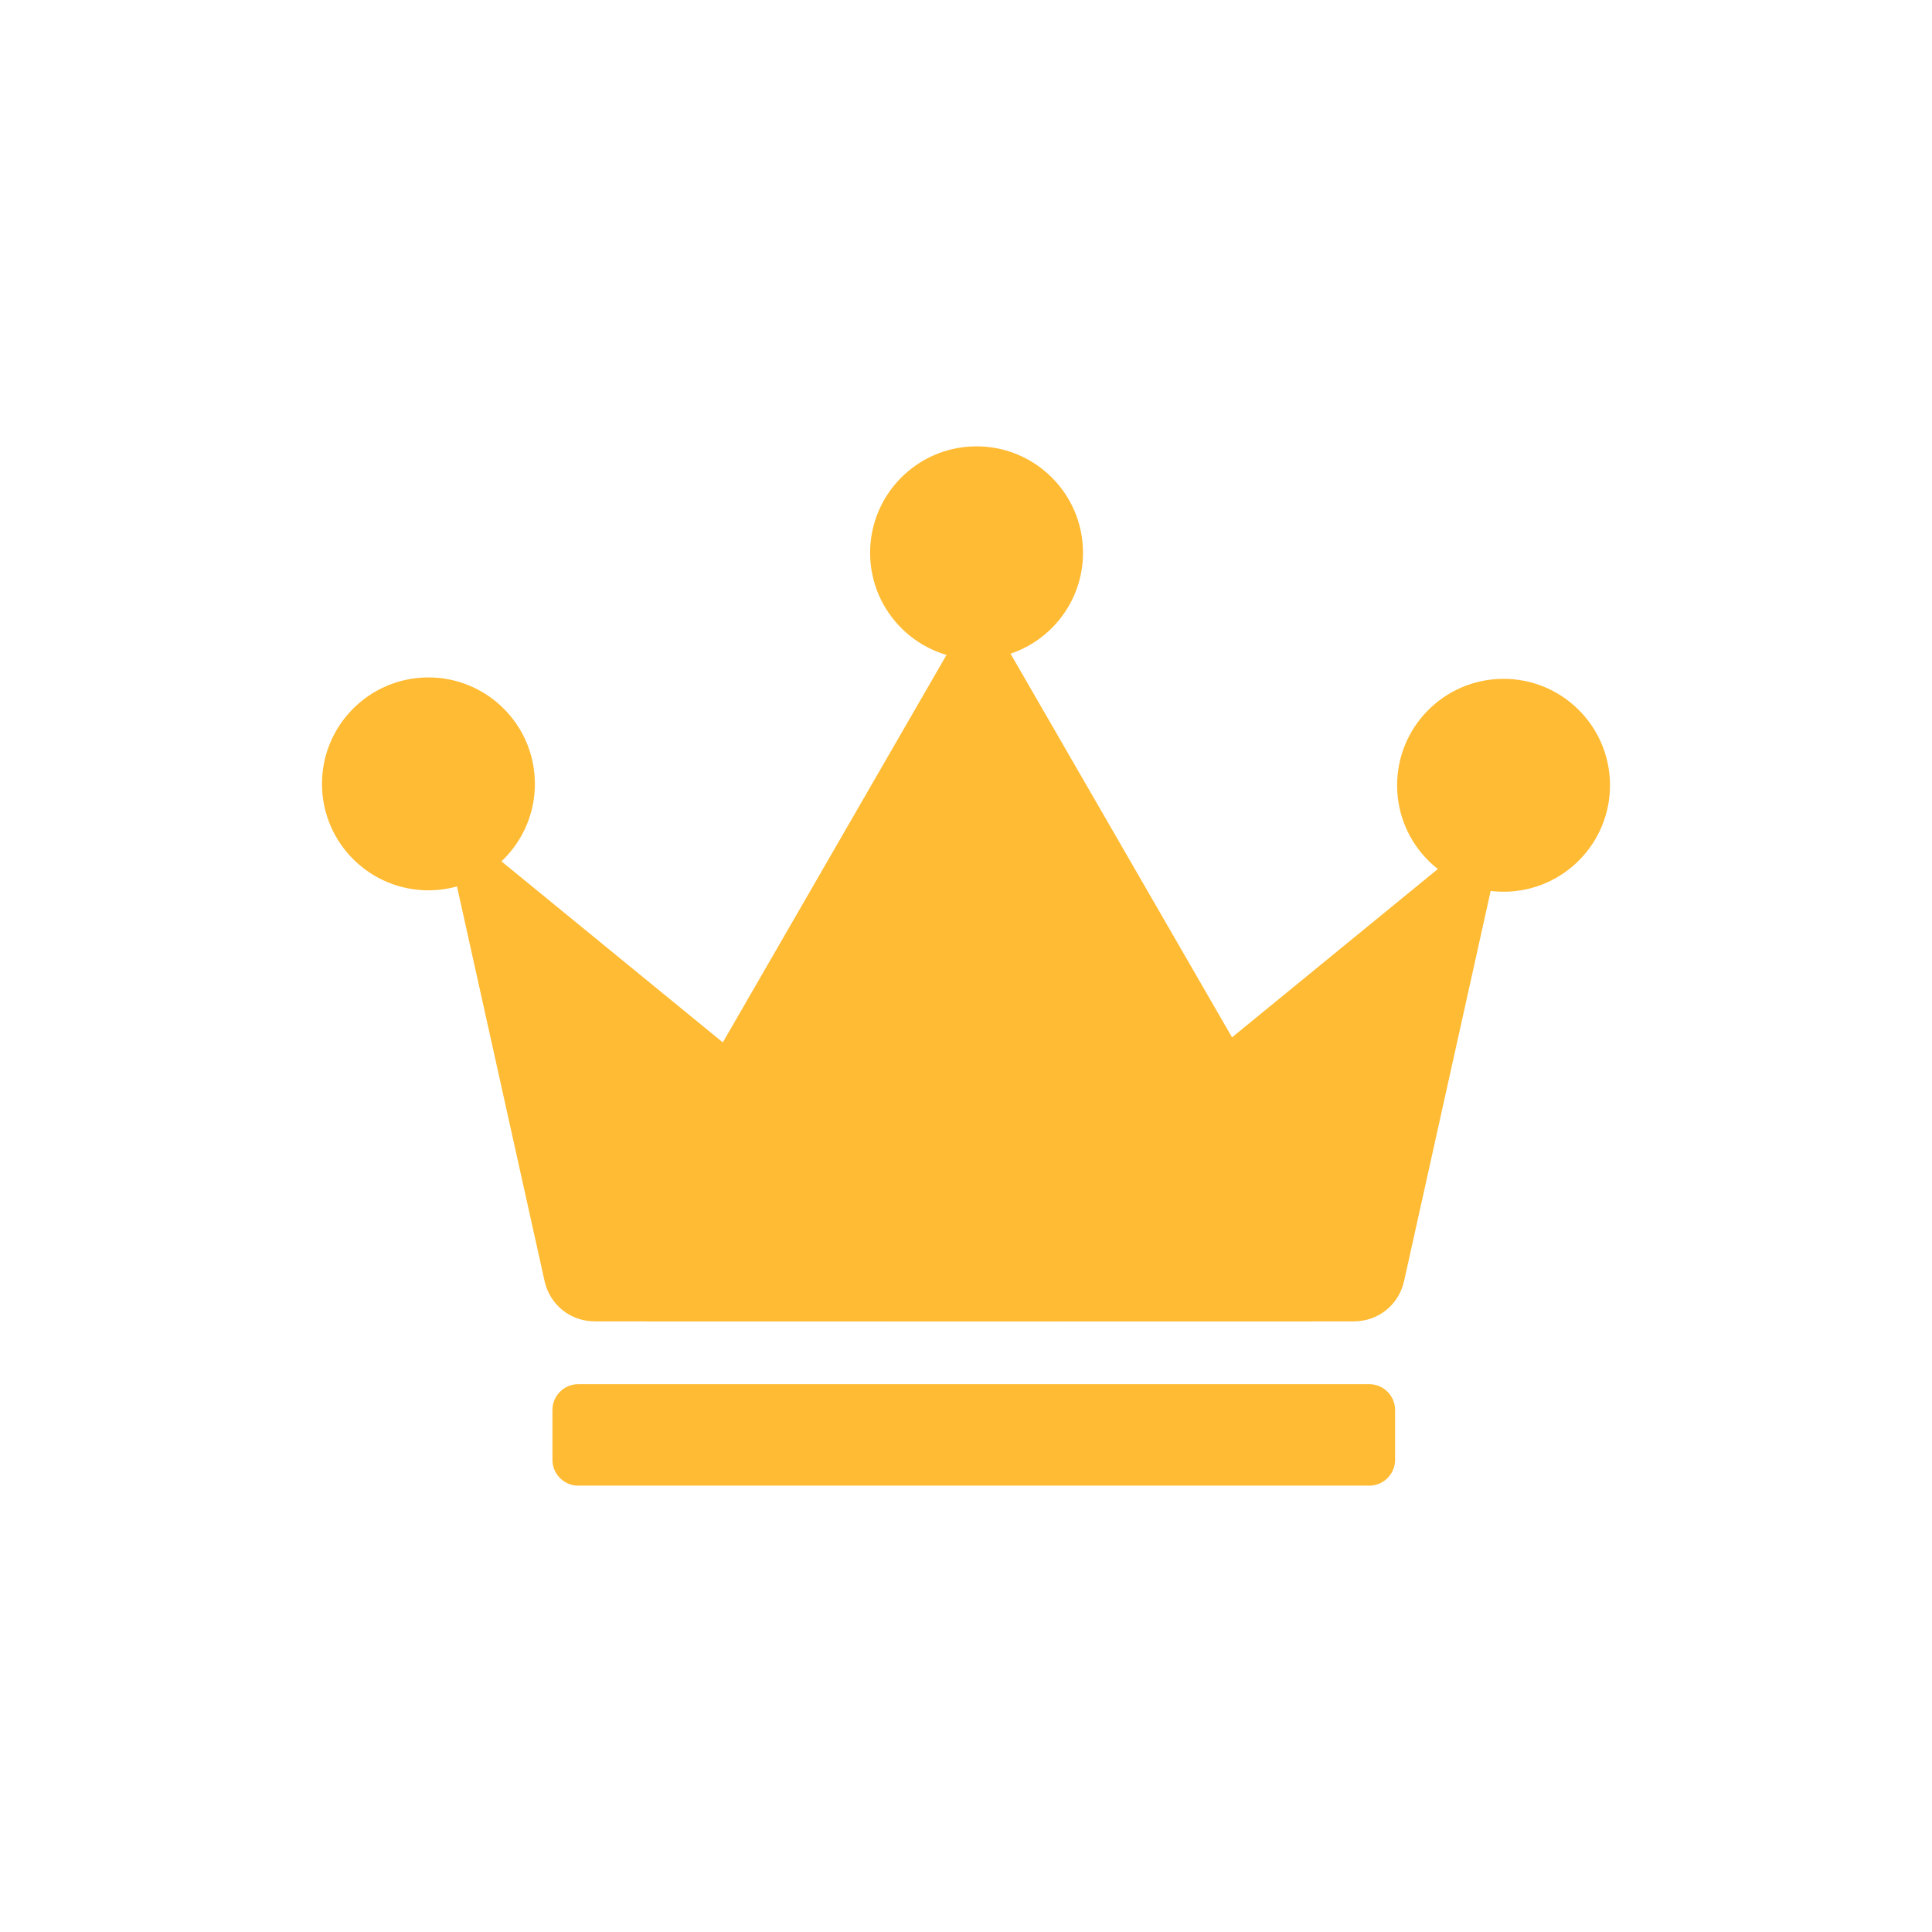
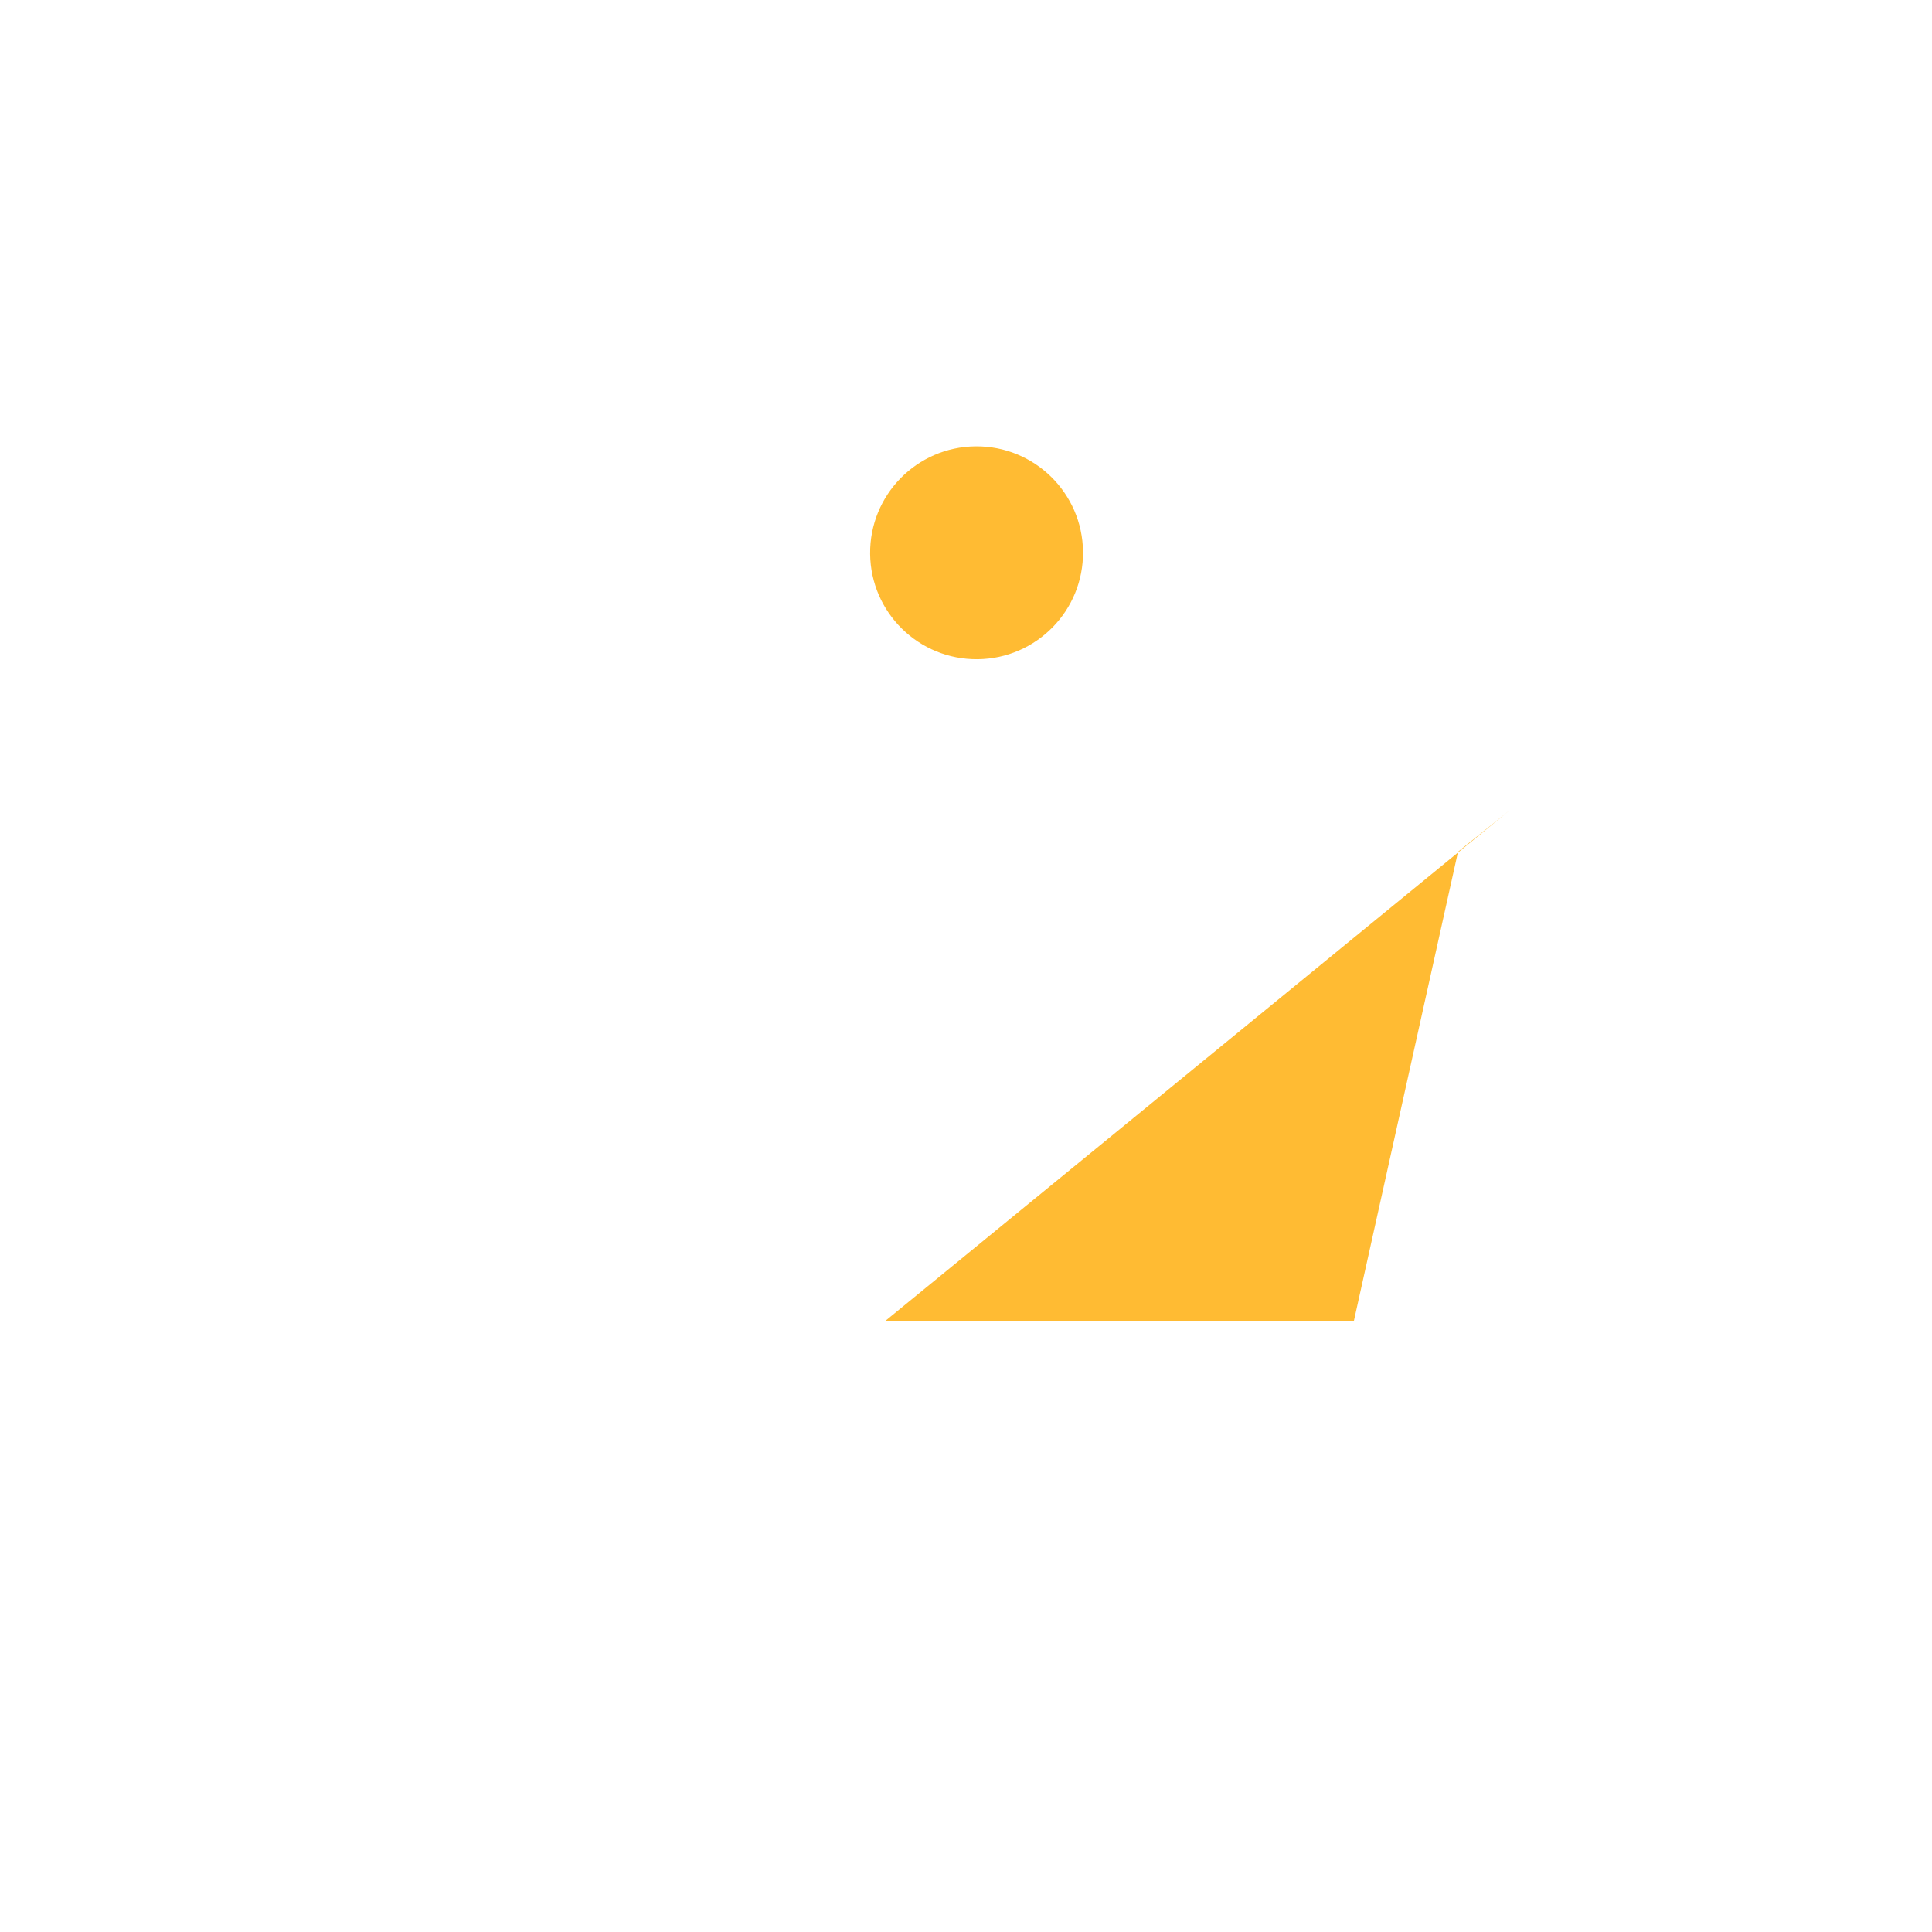
<svg xmlns="http://www.w3.org/2000/svg" data-bbox="0 0 254000 254000" viewBox="0 0 254000 254000" shape-rendering="geometricPrecision" text-rendering="geometricPrecision" image-rendering="optimizeQuality" fill-rule="evenodd" clip-rule="evenodd" data-type="ugc">
  <g>
    <path d="M37253 0h179494c20518 0 37253 16735 37253 37253v179494c0 20518-16735 37253-37253 37253H37253C16735 254000 0 237265 0 216747V37253C0 16735 16735 0 37253 0z" fill="none" />
-     <path d="m128693 78734 35961 62285 13014 22542c1244 2154 1244 4620 0 6773-1244 2154-3379 3386-5866 3386H85584c-2487 0-4622-1233-5865-3386-1243-2154-1243-4619 0-6773l13015-22542 35959-62285z" fill="#ffbb33" />
-     <path d="m57890 106670 81981 67050H78206c-3211 0-5916-2170-6612-5305l-13704-61745z" fill="#ffbb33" />
    <path fill="#ffbb33" d="M128248.319 58681.68c7728.722-77.696 14057.074 6124.431 14134.77 13852.839s-6124.686 14056.504-13853.408 14134.2-14057.074-6124.43-14134.77-13852.838 6124.686-14056.504 13853.408-14134.2z" />
-     <path d="m198301 106670-81982 67050h61665c3212 0 5916-2170 6612-5305l13705-61745z" fill="#ffbb33" />
-     <path fill="#ffbb33" d="M197532.319 89247.48c7728.722-77.696 14057.074 6124.431 14134.77 13852.839s-6124.686 14056.504-13853.408 14134.2-14057.074-6124.43-14134.77-13852.838 6124.686-14056.504 13853.408-14134.2z" />
-     <path fill="#ffbb33" d="M56186.519 89062.48c7728.722-77.696 14057.074 6124.431 14134.77 13852.839s-6124.686 14056.504-13853.408 14134.2-14057.074-6124.43-14134.77-13852.838 6124.686-14056.504 13853.408-14134.2z" />
-     <path d="M76016 181980h104008c1865 0 3386 1521 3386 3386v6565c0 1865-1521 3386-3386 3386H76016c-1865 0-3386-1521-3386-3386v-6565c0-1865 1521-3386 3386-3386z" fill="#ffbb33" />
+     <path d="m198301 106670-81982 67050h61665l13705-61745z" fill="#ffbb33" />
  </g>
</svg>